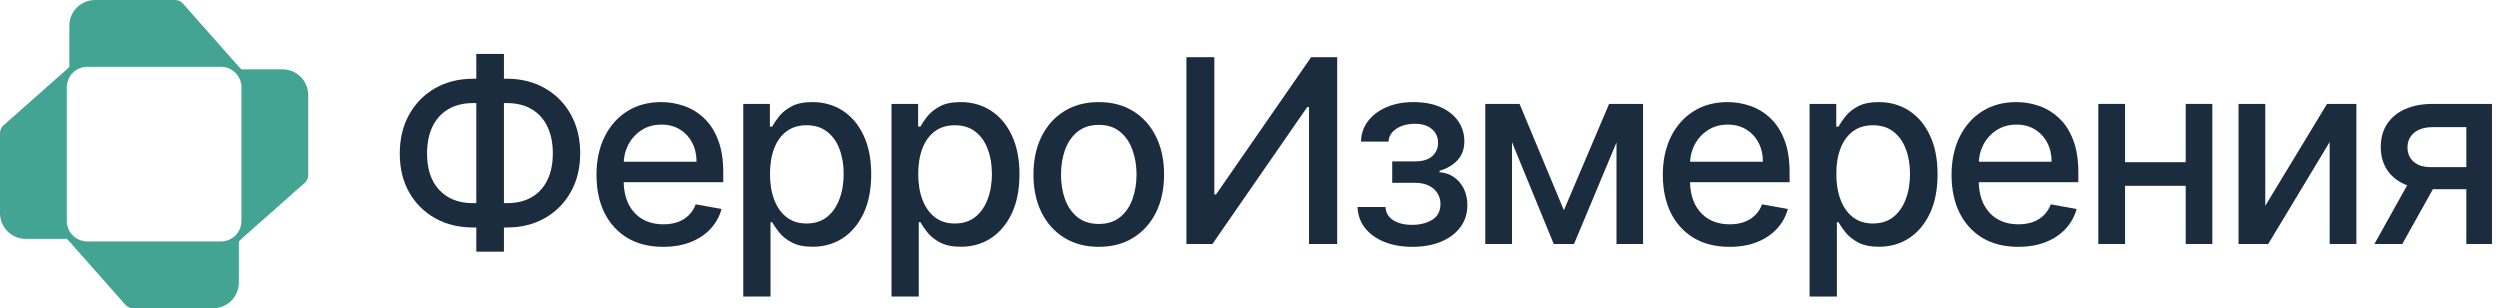
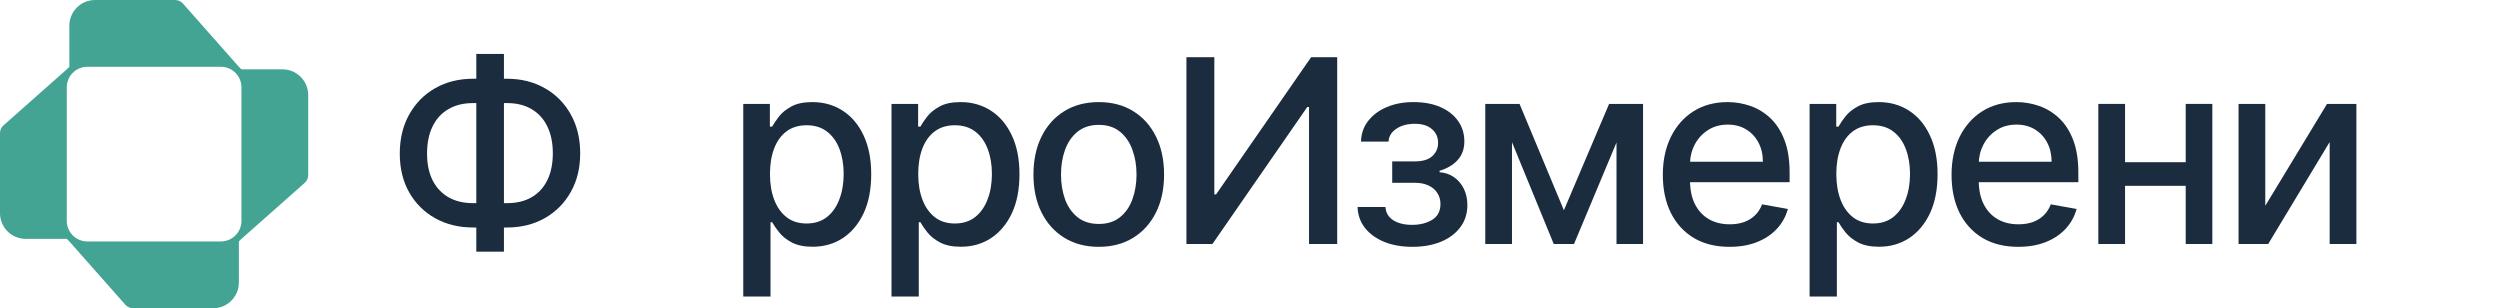
<svg xmlns="http://www.w3.org/2000/svg" width="146" height="18" viewBox="0 0 146 18" fill="none">
  <path d="M27.635 4.598H29.601C30.431 4.598 31.168 4.781 31.811 5.147C32.457 5.509 32.963 6.018 33.329 6.675C33.699 7.329 33.883 8.089 33.883 8.955C33.883 9.815 33.699 10.569 33.329 11.219C32.963 11.869 32.457 12.377 31.811 12.742C31.168 13.105 30.431 13.286 29.601 13.286H27.635C26.804 13.286 26.065 13.107 25.419 12.748C24.773 12.386 24.265 11.881 23.896 11.235C23.53 10.589 23.347 9.834 23.347 8.971C23.347 8.101 23.532 7.338 23.901 6.681C24.27 6.024 24.776 5.512 25.419 5.147C26.065 4.781 26.804 4.598 27.635 4.598ZM27.635 6.02C27.067 6.02 26.582 6.139 26.181 6.377C25.779 6.612 25.472 6.949 25.259 7.389C25.046 7.83 24.94 8.357 24.94 8.971C24.94 9.571 25.046 10.088 25.259 10.521C25.476 10.951 25.785 11.283 26.186 11.517C26.587 11.748 27.07 11.864 27.635 11.864H29.606C30.171 11.864 30.652 11.748 31.049 11.517C31.451 11.283 31.756 10.949 31.966 10.516C32.179 10.079 32.285 9.559 32.285 8.955C32.285 8.348 32.179 7.826 31.966 7.389C31.756 6.949 31.451 6.612 31.049 6.377C30.652 6.139 30.171 6.02 29.606 6.02H27.635ZM29.43 3.149V14.697H27.816V3.149H29.43Z" fill="#1B2C3F" />
-   <path d="M38.728 14.415C37.922 14.415 37.228 14.243 36.646 13.898C36.067 13.55 35.619 13.062 35.303 12.434C34.991 11.802 34.835 11.061 34.835 10.212C34.835 9.374 34.991 8.636 35.303 7.996C35.619 7.357 36.06 6.858 36.624 6.5C37.193 6.141 37.857 5.962 38.617 5.962C39.078 5.962 39.526 6.038 39.959 6.191C40.392 6.343 40.781 6.583 41.125 6.91C41.47 7.237 41.742 7.661 41.94 8.183C42.139 8.701 42.239 9.332 42.239 10.074V10.639H35.735V9.445H40.678C40.678 9.026 40.593 8.655 40.422 8.332C40.252 8.005 40.012 7.748 39.703 7.56C39.398 7.371 39.039 7.277 38.627 7.277C38.18 7.277 37.789 7.387 37.455 7.608C37.125 7.824 36.869 8.108 36.688 8.46C36.511 8.808 36.422 9.186 36.422 9.594V10.527C36.422 11.073 36.518 11.539 36.71 11.922C36.905 12.306 37.176 12.599 37.525 12.801C37.873 13 38.279 13.099 38.744 13.099C39.046 13.099 39.321 13.057 39.57 12.972C39.819 12.883 40.033 12.751 40.215 12.577C40.396 12.403 40.534 12.189 40.63 11.933L42.138 12.204C42.017 12.648 41.8 13.037 41.488 13.371C41.179 13.701 40.79 13.959 40.321 14.143C39.856 14.325 39.325 14.415 38.728 14.415Z" fill="#1B2C3F" />
  <path d="M43.406 17.318V6.068H44.961V7.395H45.094C45.187 7.224 45.32 7.027 45.494 6.803C45.668 6.58 45.909 6.384 46.218 6.217C46.527 6.047 46.936 5.962 47.444 5.962C48.104 5.962 48.694 6.129 49.212 6.462C49.73 6.796 50.137 7.277 50.432 7.906C50.73 8.534 50.879 9.291 50.879 10.175C50.879 11.059 50.732 11.818 50.437 12.45C50.142 13.078 49.737 13.563 49.223 13.904C48.708 14.241 48.12 14.41 47.459 14.41C46.962 14.41 46.556 14.326 46.24 14.159C45.927 13.992 45.682 13.797 45.505 13.573C45.327 13.35 45.19 13.151 45.094 12.977H44.998V17.318H43.406ZM44.967 10.159C44.967 10.734 45.05 11.239 45.217 11.672C45.384 12.105 45.625 12.444 45.941 12.689C46.257 12.931 46.645 13.052 47.103 13.052C47.578 13.052 47.976 12.925 48.296 12.673C48.615 12.418 48.857 12.071 49.02 11.635C49.187 11.198 49.27 10.706 49.27 10.159C49.27 9.619 49.189 9.135 49.026 8.705C48.866 8.275 48.624 7.936 48.301 7.688C47.981 7.439 47.582 7.315 47.103 7.315C46.641 7.315 46.25 7.434 45.931 7.672C45.615 7.909 45.375 8.241 45.212 8.668C45.048 9.094 44.967 9.591 44.967 10.159Z" fill="#1B2C3F" />
  <path d="M52.064 17.318V6.068H53.619V7.395H53.752C53.844 7.224 53.978 7.027 54.152 6.803C54.326 6.58 54.567 6.384 54.876 6.217C55.185 6.047 55.593 5.962 56.101 5.962C56.762 5.962 57.351 6.129 57.87 6.462C58.388 6.796 58.795 7.277 59.09 7.906C59.388 8.534 59.537 9.291 59.537 10.175C59.537 11.059 59.39 11.818 59.095 12.45C58.8 13.078 58.395 13.563 57.88 13.904C57.365 14.241 56.778 14.41 56.117 14.41C55.62 14.41 55.214 14.326 54.897 14.159C54.585 13.992 54.34 13.797 54.162 13.573C53.985 13.35 53.848 13.151 53.752 12.977H53.656V17.318H52.064ZM53.624 10.159C53.624 10.734 53.708 11.239 53.875 11.672C54.042 12.105 54.283 12.444 54.599 12.689C54.915 12.931 55.302 13.052 55.76 13.052C56.236 13.052 56.634 12.925 56.953 12.673C57.273 12.418 57.515 12.071 57.678 11.635C57.845 11.198 57.928 10.706 57.928 10.159C57.928 9.619 57.847 9.135 57.683 8.705C57.523 8.275 57.282 7.936 56.959 7.688C56.639 7.439 56.24 7.315 55.76 7.315C55.299 7.315 54.908 7.434 54.589 7.672C54.272 7.909 54.033 8.241 53.869 8.668C53.706 9.094 53.624 9.591 53.624 10.159Z" fill="#1B2C3F" />
  <path d="M64.168 14.415C63.401 14.415 62.731 14.239 62.16 13.888C61.588 13.536 61.144 13.044 60.828 12.412C60.512 11.78 60.354 11.041 60.354 10.196C60.354 9.348 60.512 8.605 60.828 7.97C61.144 7.334 61.588 6.841 62.16 6.489C62.731 6.137 63.401 5.962 64.168 5.962C64.935 5.962 65.604 6.137 66.176 6.489C66.748 6.841 67.192 7.334 67.508 7.97C67.824 8.605 67.982 9.348 67.982 10.196C67.982 11.041 67.824 11.78 67.508 12.412C67.192 13.044 66.748 13.536 66.176 13.888C65.604 14.239 64.935 14.415 64.168 14.415ZM64.173 13.078C64.67 13.078 65.082 12.947 65.409 12.684C65.736 12.421 65.977 12.071 66.133 11.635C66.293 11.198 66.373 10.717 66.373 10.191C66.373 9.669 66.293 9.19 66.133 8.753C65.977 8.312 65.736 7.959 65.409 7.693C65.082 7.426 64.67 7.293 64.173 7.293C63.672 7.293 63.257 7.426 62.927 7.693C62.6 7.959 62.357 8.312 62.197 8.753C62.041 9.19 61.963 9.669 61.963 10.191C61.963 10.717 62.041 11.198 62.197 11.635C62.357 12.071 62.6 12.421 62.927 12.684C63.257 12.947 63.672 13.078 64.173 13.078Z" fill="#1B2C3F" />
  <path d="M69.287 3.341H70.917V11.352H71.019L76.569 3.341H78.092V14.25H76.447V6.249H76.345L70.805 14.25H69.287V3.341Z" fill="#1B2C3F" />
  <path d="M79.281 12.087H80.911C80.932 12.421 81.083 12.679 81.364 12.86C81.648 13.041 82.015 13.131 82.466 13.131C82.924 13.131 83.315 13.034 83.638 12.838C83.961 12.64 84.123 12.332 84.123 11.917C84.123 11.668 84.061 11.452 83.936 11.267C83.816 11.079 83.643 10.933 83.42 10.83C83.2 10.727 82.939 10.676 82.637 10.676H81.305V9.424H82.637C83.088 9.424 83.425 9.321 83.649 9.115C83.873 8.909 83.984 8.652 83.984 8.343C83.984 8.009 83.864 7.741 83.622 7.538C83.384 7.332 83.052 7.229 82.626 7.229C82.193 7.229 81.832 7.327 81.545 7.522C81.257 7.714 81.106 7.963 81.092 8.268H79.483C79.494 7.81 79.632 7.409 79.899 7.064C80.169 6.716 80.531 6.446 80.985 6.255C81.444 6.059 81.964 5.962 82.546 5.962C83.153 5.962 83.679 6.059 84.123 6.255C84.567 6.45 84.909 6.72 85.151 7.064C85.396 7.409 85.518 7.805 85.518 8.252C85.518 8.703 85.383 9.072 85.114 9.36C84.847 9.644 84.499 9.848 84.07 9.973V10.058C84.386 10.079 84.666 10.175 84.911 10.345C85.156 10.516 85.348 10.742 85.487 11.022C85.625 11.303 85.694 11.62 85.694 11.976C85.694 12.476 85.556 12.909 85.279 13.275C85.005 13.641 84.625 13.923 84.139 14.122C83.656 14.318 83.104 14.415 82.482 14.415C81.879 14.415 81.337 14.321 80.858 14.133C80.382 13.941 80.004 13.671 79.723 13.323C79.446 12.975 79.299 12.563 79.281 12.087Z" fill="#1B2C3F" />
  <path d="M91.331 12.279L93.972 6.068H95.347L91.922 14.25H90.739L87.383 6.068H88.742L91.331 12.279ZM88.3 6.068V14.25H86.739V6.068H88.3ZM94.404 14.25V6.068H95.954V14.25H94.404Z" fill="#1B2C3F" />
  <path d="M101.003 14.415C100.197 14.415 99.503 14.243 98.92 13.898C98.341 13.55 97.894 13.062 97.578 12.434C97.265 11.802 97.109 11.061 97.109 10.212C97.109 9.374 97.265 8.636 97.578 7.996C97.894 7.357 98.334 6.858 98.899 6.5C99.467 6.141 100.131 5.962 100.891 5.962C101.353 5.962 101.8 6.038 102.233 6.191C102.667 6.343 103.056 6.583 103.4 6.91C103.744 7.237 104.016 7.661 104.215 8.183C104.414 8.701 104.513 9.332 104.513 10.074V10.639H98.009V9.445H102.953C102.953 9.026 102.867 8.655 102.697 8.332C102.526 8.005 102.287 7.748 101.978 7.56C101.672 7.371 101.314 7.277 100.902 7.277C100.454 7.277 100.064 7.387 99.73 7.608C99.4 7.824 99.144 8.108 98.963 8.46C98.785 8.808 98.697 9.186 98.697 9.594V10.527C98.697 11.073 98.792 11.539 98.984 11.922C99.18 12.306 99.451 12.599 99.799 12.801C100.147 13 100.554 13.099 101.019 13.099C101.321 13.099 101.596 13.057 101.845 12.972C102.093 12.883 102.308 12.751 102.489 12.577C102.67 12.403 102.809 12.189 102.905 11.933L104.412 12.204C104.291 12.648 104.075 13.037 103.762 13.371C103.453 13.701 103.064 13.959 102.596 14.143C102.13 14.325 101.6 14.415 101.003 14.415Z" fill="#1B2C3F" />
  <path d="M105.68 17.318V6.068H107.236V7.395H107.369C107.461 7.224 107.595 7.027 107.769 6.803C107.943 6.58 108.184 6.384 108.493 6.217C108.802 6.047 109.21 5.962 109.718 5.962C110.379 5.962 110.968 6.129 111.487 6.462C112.005 6.796 112.412 7.277 112.706 7.906C113.005 8.534 113.154 9.291 113.154 10.175C113.154 11.059 113.006 11.818 112.712 12.45C112.417 13.078 112.012 13.563 111.497 13.904C110.982 14.241 110.395 14.41 109.734 14.41C109.237 14.41 108.83 14.326 108.514 14.159C108.202 13.992 107.957 13.797 107.779 13.573C107.602 13.35 107.465 13.151 107.369 12.977H107.273V17.318H105.68ZM107.241 10.159C107.241 10.734 107.325 11.239 107.492 11.672C107.658 12.105 107.9 12.444 108.216 12.689C108.532 12.931 108.919 13.052 109.377 13.052C109.853 13.052 110.251 12.925 110.57 12.673C110.89 12.418 111.131 12.071 111.295 11.635C111.462 11.198 111.545 10.706 111.545 10.159C111.545 9.619 111.463 9.135 111.3 8.705C111.14 8.275 110.899 7.936 110.576 7.688C110.256 7.439 109.857 7.315 109.377 7.315C108.916 7.315 108.525 7.434 108.205 7.672C107.889 7.909 107.65 8.241 107.486 8.668C107.323 9.094 107.241 9.591 107.241 10.159Z" fill="#1B2C3F" />
  <path d="M117.865 14.415C117.058 14.415 116.364 14.243 115.782 13.898C115.203 13.55 114.756 13.062 114.439 12.434C114.127 11.802 113.971 11.061 113.971 10.212C113.971 9.374 114.127 8.636 114.439 7.996C114.756 7.357 115.196 6.858 115.76 6.5C116.329 6.141 116.993 5.962 117.753 5.962C118.214 5.962 118.662 6.038 119.095 6.191C119.528 6.343 119.917 6.583 120.262 6.91C120.606 7.237 120.878 7.661 121.077 8.183C121.275 8.701 121.375 9.332 121.375 10.074V10.639H114.871V9.445H119.814C119.814 9.026 119.729 8.655 119.558 8.332C119.388 8.005 119.148 7.748 118.839 7.56C118.534 7.371 118.175 7.277 117.763 7.277C117.316 7.277 116.925 7.387 116.591 7.608C116.261 7.824 116.006 8.108 115.824 8.46C115.647 8.808 115.558 9.186 115.558 9.594V10.527C115.558 11.073 115.654 11.539 115.846 11.922C116.041 12.306 116.313 12.599 116.661 12.801C117.009 13 117.415 13.099 117.881 13.099C118.182 13.099 118.458 13.057 118.706 12.972C118.955 12.883 119.17 12.751 119.351 12.577C119.532 12.403 119.67 12.189 119.766 11.933L121.274 12.204C121.153 12.648 120.936 13.037 120.624 13.371C120.315 13.701 119.926 13.959 119.457 14.143C118.992 14.325 118.461 14.415 117.865 14.415Z" fill="#1B2C3F" />
  <path d="M128.087 9.472V10.852H123.655V9.472H128.087ZM124.103 6.068V14.25H122.542V6.068H124.103ZM129.2 6.068V14.25H127.645V6.068H129.2Z" fill="#1B2C3F" />
  <path d="M132.292 12.018L135.898 6.068H137.613V14.25H136.052V8.295L132.462 14.25H130.731V6.068H132.292V12.018Z" fill="#1B2C3F" />
-   <path d="M144.034 14.25V7.426H142.073C141.608 7.426 141.246 7.535 140.987 7.751C140.728 7.968 140.598 8.252 140.598 8.604C140.598 8.952 140.717 9.232 140.955 9.445C141.196 9.655 141.534 9.76 141.967 9.76H144.497V11.049H141.967C141.363 11.049 140.841 10.949 140.401 10.75C139.964 10.548 139.627 10.262 139.389 9.893C139.154 9.523 139.037 9.087 139.037 8.582C139.037 8.067 139.158 7.624 139.399 7.251C139.645 6.874 139.994 6.583 140.449 6.377C140.907 6.171 141.448 6.068 142.073 6.068H145.531V14.25H144.034ZM138.664 14.25L140.971 10.117H142.601L140.294 14.25H138.664Z" fill="#1B2C3F" />
  <path fill-rule="evenodd" clip-rule="evenodd" d="M4.05 1.5C4.05 0.672 4.722 0 5.55 0H10.23C10.402 0 10.565 0.074 10.679 0.202L13.949 3.899L14.101 4.05L16.5 4.05C17.328 4.05 18 4.722 18 5.55V10.23C18 10.402 17.926 10.565 17.797 10.679L14.1 13.95L13.95 14.1L13.95 16.5C13.95 17.328 13.278 18 12.45 18H7.77C7.598 18 7.435 17.926 7.321 17.797L4.05 14.1L3.9 13.95L1.5 13.95C0.672 13.95 0 13.278 0 12.45V7.77C0 7.598 0.074 7.435 0.202 7.321L3.9 4.05L4.05 3.9V1.5ZM5.1 3.9H12.9C13.563 3.9 14.1 4.437 14.1 5.1V12.9C14.1 13.563 13.563 14.1 12.9 14.1H5.1C4.437 14.1 3.9 13.563 3.9 12.9V5.1C3.9 4.437 4.437 3.9 5.1 3.9Z" fill="#44A494" />
</svg>